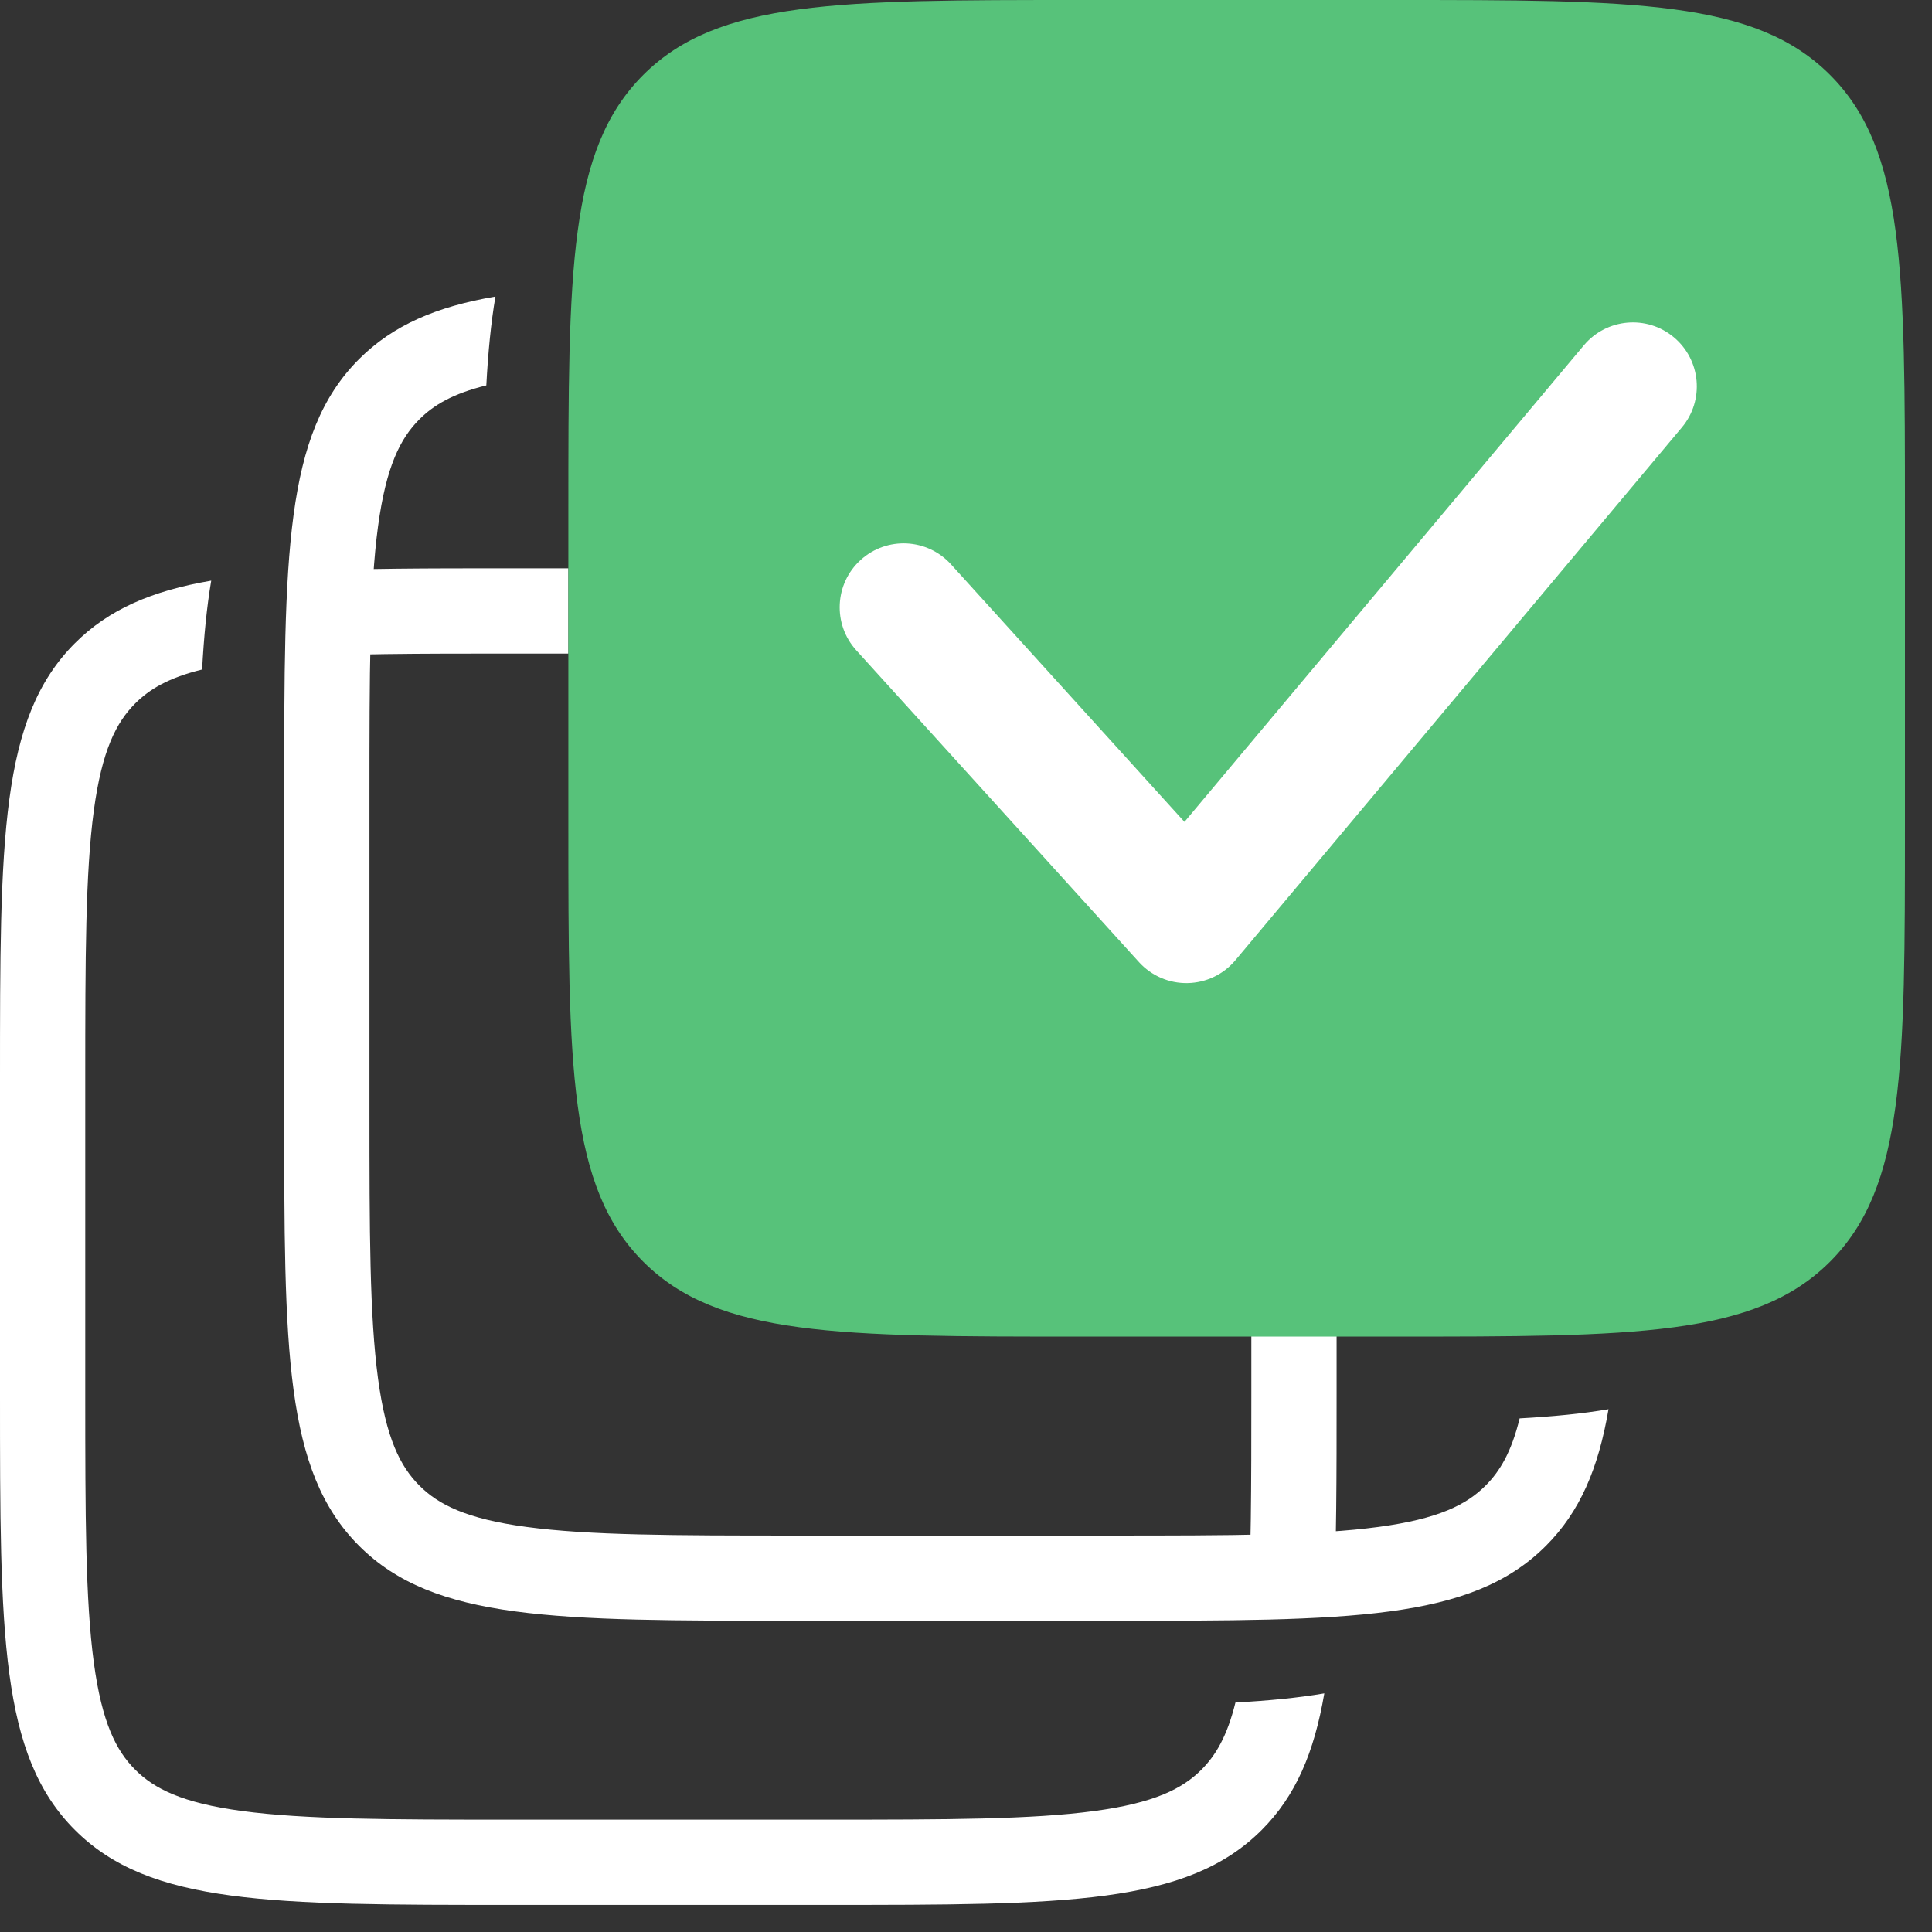
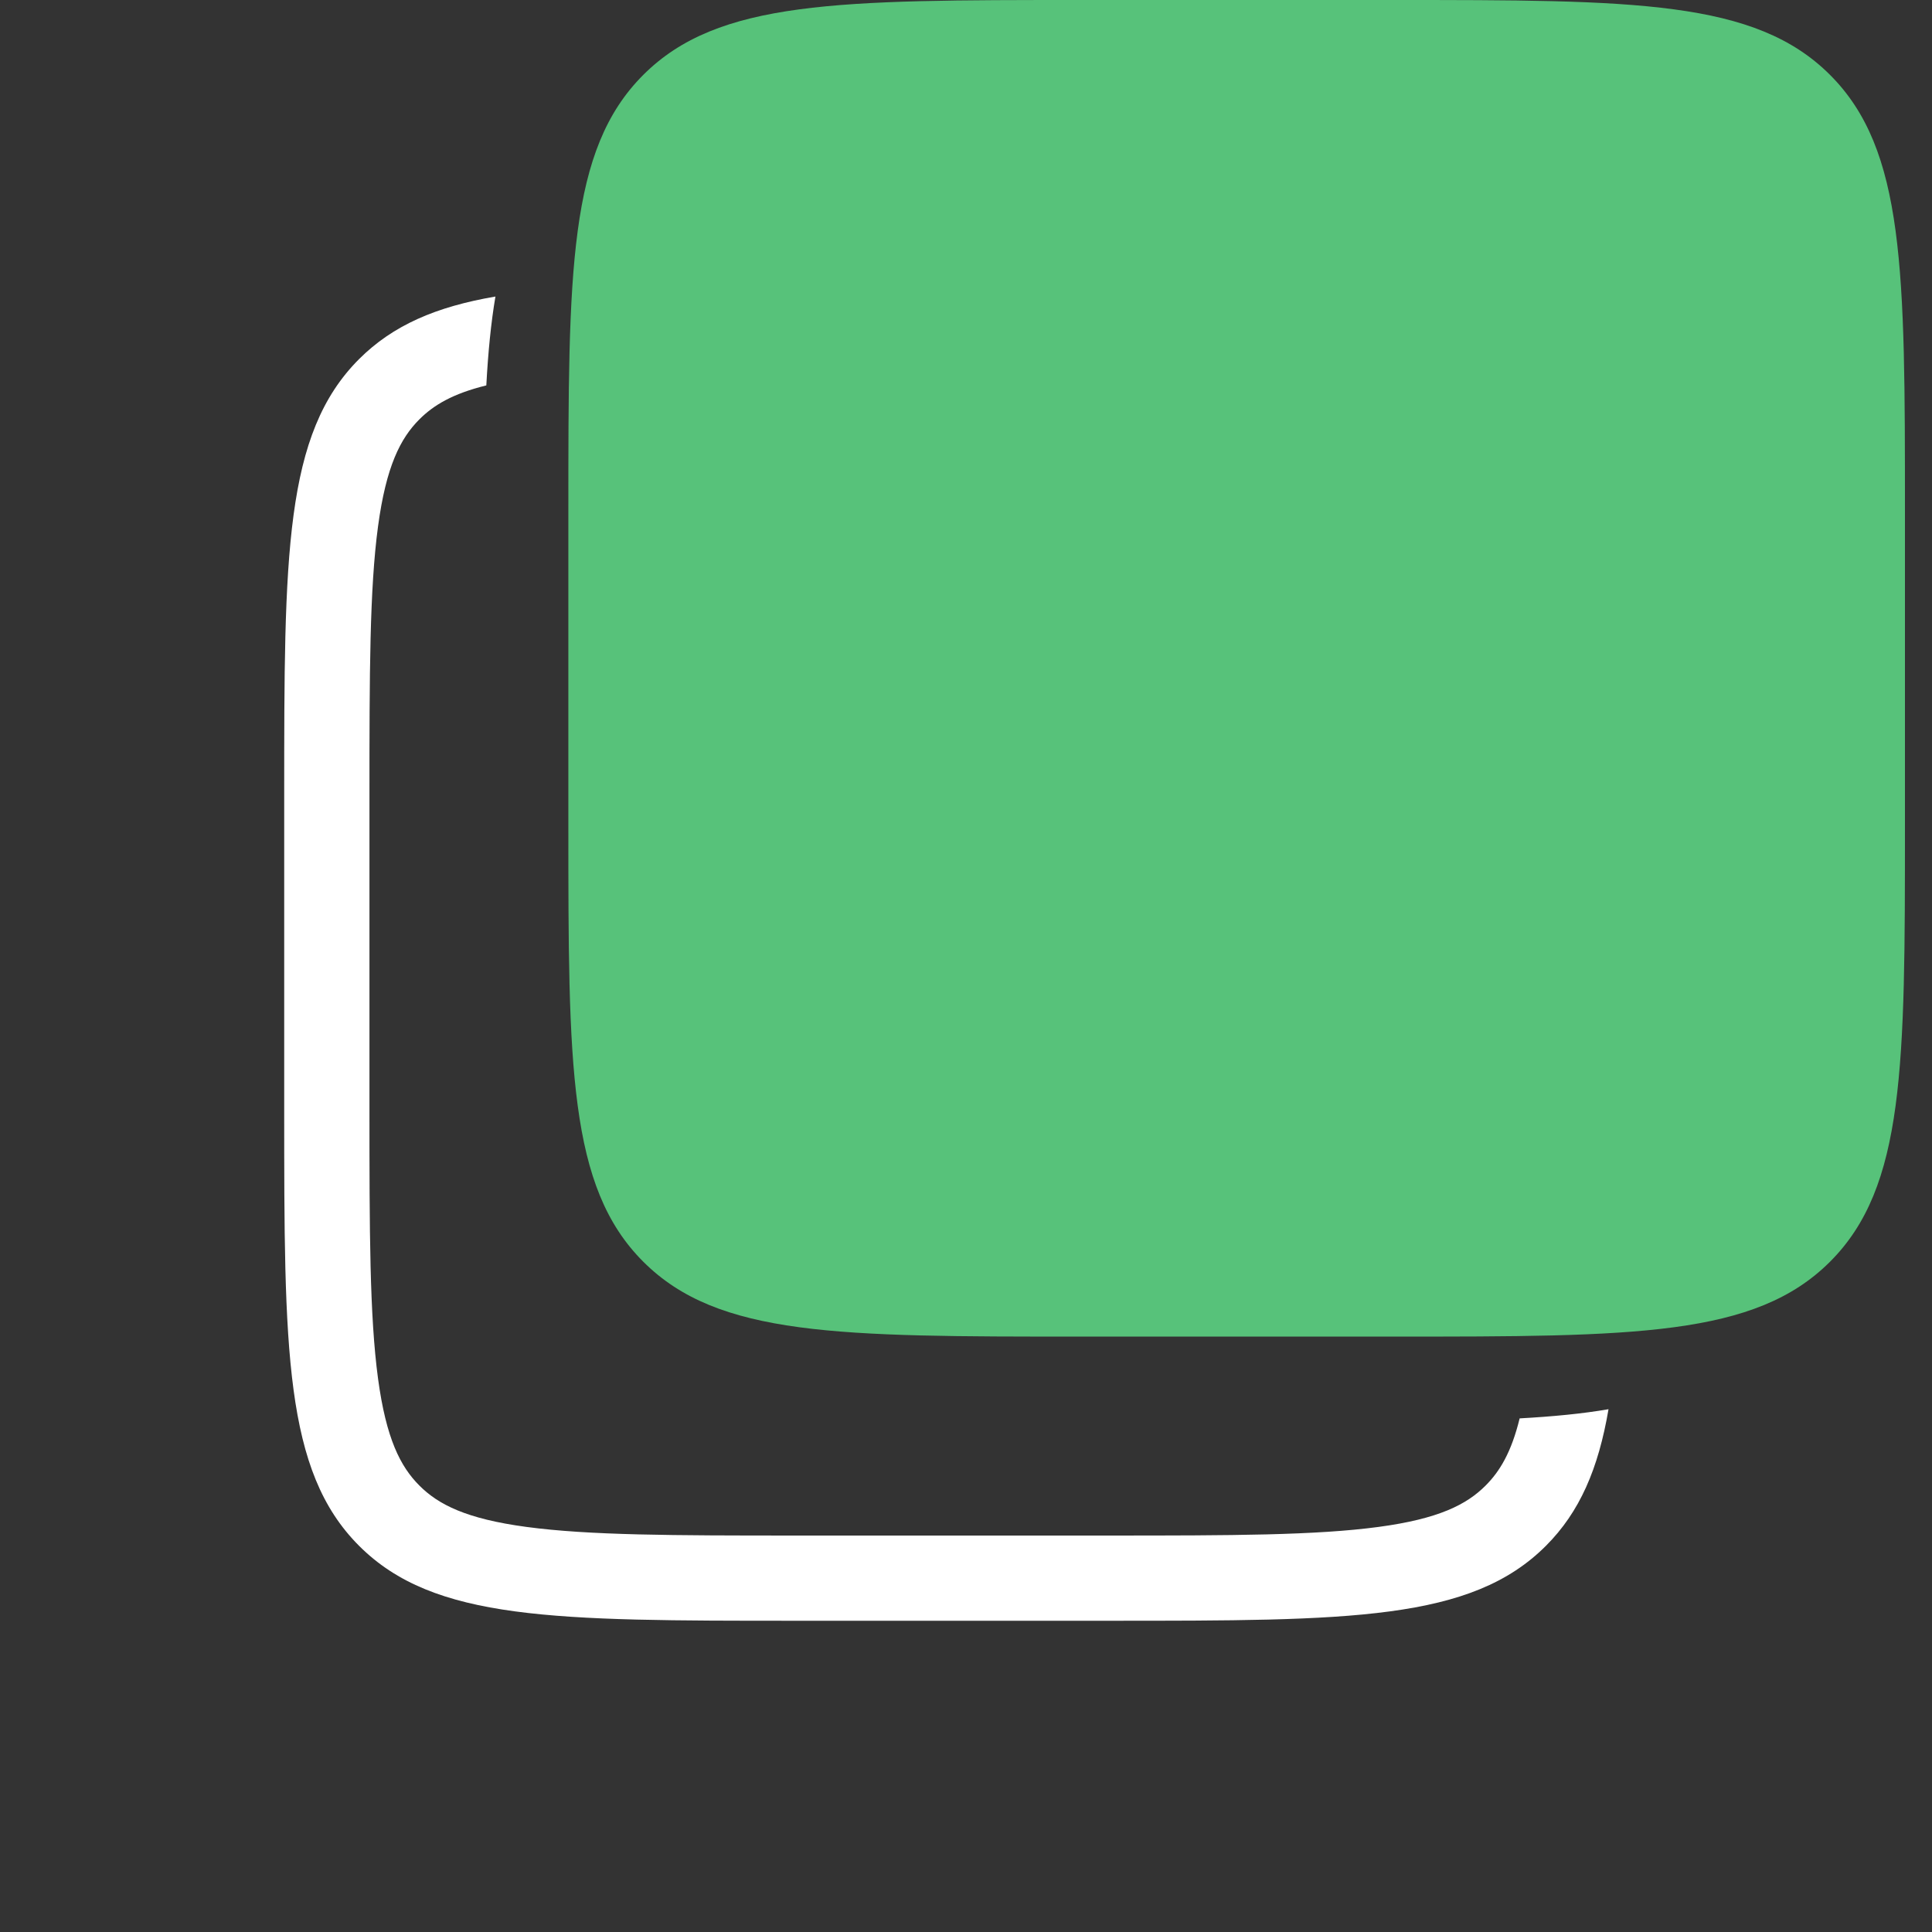
<svg xmlns="http://www.w3.org/2000/svg" width="39" height="39" viewBox="0 0 39 39" fill="none">
  <rect x="0" y="0" width="39" height="39" fill="#333333" stroke="none" />
-   <path fill-rule="evenodd" clip-rule="evenodd" d="M11.473 11.472H10.325C8.628 11.472 7.227 11.472 6.058 11.536C6.001 11.767 5.952 12.033 5.91 12.341C5.872 12.629 5.842 12.938 5.818 13.274C6.96 13.195 8.405 13.193 10.325 13.193H11.473V11.472ZM25.26 25.96V28.128C25.26 30.045 25.258 31.489 25.179 32.63C25.513 32.606 25.821 32.576 26.108 32.538C26.417 32.496 26.684 32.446 26.917 32.389C26.981 31.221 26.981 29.822 26.981 28.128V25.96H25.26ZM2.729 14.2C3.014 13.915 3.399 13.682 4.08 13.515C4.116 12.845 4.174 12.251 4.264 11.721C3.066 11.926 2.195 12.301 1.512 12.984C0 14.496 0 16.929 0 21.796V28.128C0 32.995 0 35.428 1.512 36.941C3.024 38.453 5.458 38.453 10.325 38.453H16.656C21.523 38.453 23.957 38.453 25.469 36.941C26.153 36.257 26.527 35.384 26.733 34.183C26.203 34.274 25.609 34.331 24.939 34.368C24.771 35.051 24.538 35.438 24.252 35.724C23.869 36.107 23.306 36.395 22.091 36.558C20.827 36.728 19.138 36.732 16.656 36.732H10.325C7.842 36.732 6.154 36.728 4.889 36.558C3.675 36.395 3.112 36.107 2.729 35.724C2.346 35.341 2.058 34.778 1.894 33.563C1.724 32.299 1.721 30.61 1.721 28.128V21.796C1.721 19.314 1.724 17.626 1.894 16.361C2.058 15.146 2.346 14.584 2.729 14.2Z" fill="white" />
  <path fill-rule="evenodd" clip-rule="evenodd" d="M12.106 5.785C12.001 5.79 11.897 5.795 11.795 5.801C11.738 6.032 11.689 6.297 11.648 6.605C11.609 6.893 11.579 7.203 11.555 7.539C11.732 7.527 11.915 7.516 12.106 7.507V5.785ZM30.962 25.959C30.951 26.292 30.936 26.602 30.916 26.893C31.25 26.87 31.558 26.84 31.845 26.802C32.154 26.76 32.422 26.71 32.654 26.653C32.666 26.43 32.676 26.199 32.684 25.959H30.962ZM8.466 8.465C8.751 8.18 9.136 7.947 9.817 7.78C9.853 7.11 9.911 6.516 10.001 5.986C8.803 6.191 7.932 6.566 7.249 7.248C5.737 8.76 5.737 11.194 5.737 16.061V22.393C5.737 27.26 5.737 29.693 7.249 31.205C8.761 32.717 11.195 32.717 16.062 32.717H22.393C27.26 32.717 29.694 32.717 31.206 31.205C31.89 30.521 32.265 29.648 32.47 28.447C31.94 28.538 31.346 28.595 30.676 28.632C30.509 29.316 30.275 29.702 29.989 29.988C29.606 30.372 29.043 30.66 27.828 30.823C26.564 30.993 24.875 30.997 22.393 30.997H16.062C13.579 30.997 11.891 30.993 10.627 30.823C9.412 30.66 8.849 30.372 8.466 29.988C8.083 29.605 7.795 29.043 7.631 27.828C7.461 26.563 7.458 24.875 7.458 22.393V16.061C7.458 13.579 7.461 11.89 7.631 10.626C7.795 9.411 8.083 8.848 8.466 8.465Z" fill="white" />
  <path fill-rule="evenodd" clip-rule="evenodd" d="M12.985 1.512C11.473 3.024 11.473 5.458 11.473 10.325V16.656C11.473 21.523 11.473 23.957 12.985 25.469C14.497 26.981 16.931 26.981 21.798 26.981H28.129C32.996 26.981 35.43 26.981 36.942 25.469C38.454 23.957 38.454 21.523 38.454 16.656V10.325C38.454 5.458 38.454 3.024 36.942 1.512C35.43 0 32.996 0 28.129 0H21.798C16.931 0 14.497 0 12.985 1.512Z" fill="#57C27A" />
-   <path d="M33.951 8.628C34.409 8.082 34.337 7.268 33.791 6.81C33.245 6.352 32.431 6.424 31.973 6.97L23.91 16.591L19.197 11.392C18.718 10.864 17.902 10.824 17.374 11.303C16.846 11.781 16.806 12.598 17.284 13.126L22.992 19.422C23.243 19.698 23.601 19.853 23.974 19.845C24.346 19.838 24.698 19.67 24.938 19.384L33.951 8.628Z" fill="white" />
</svg>